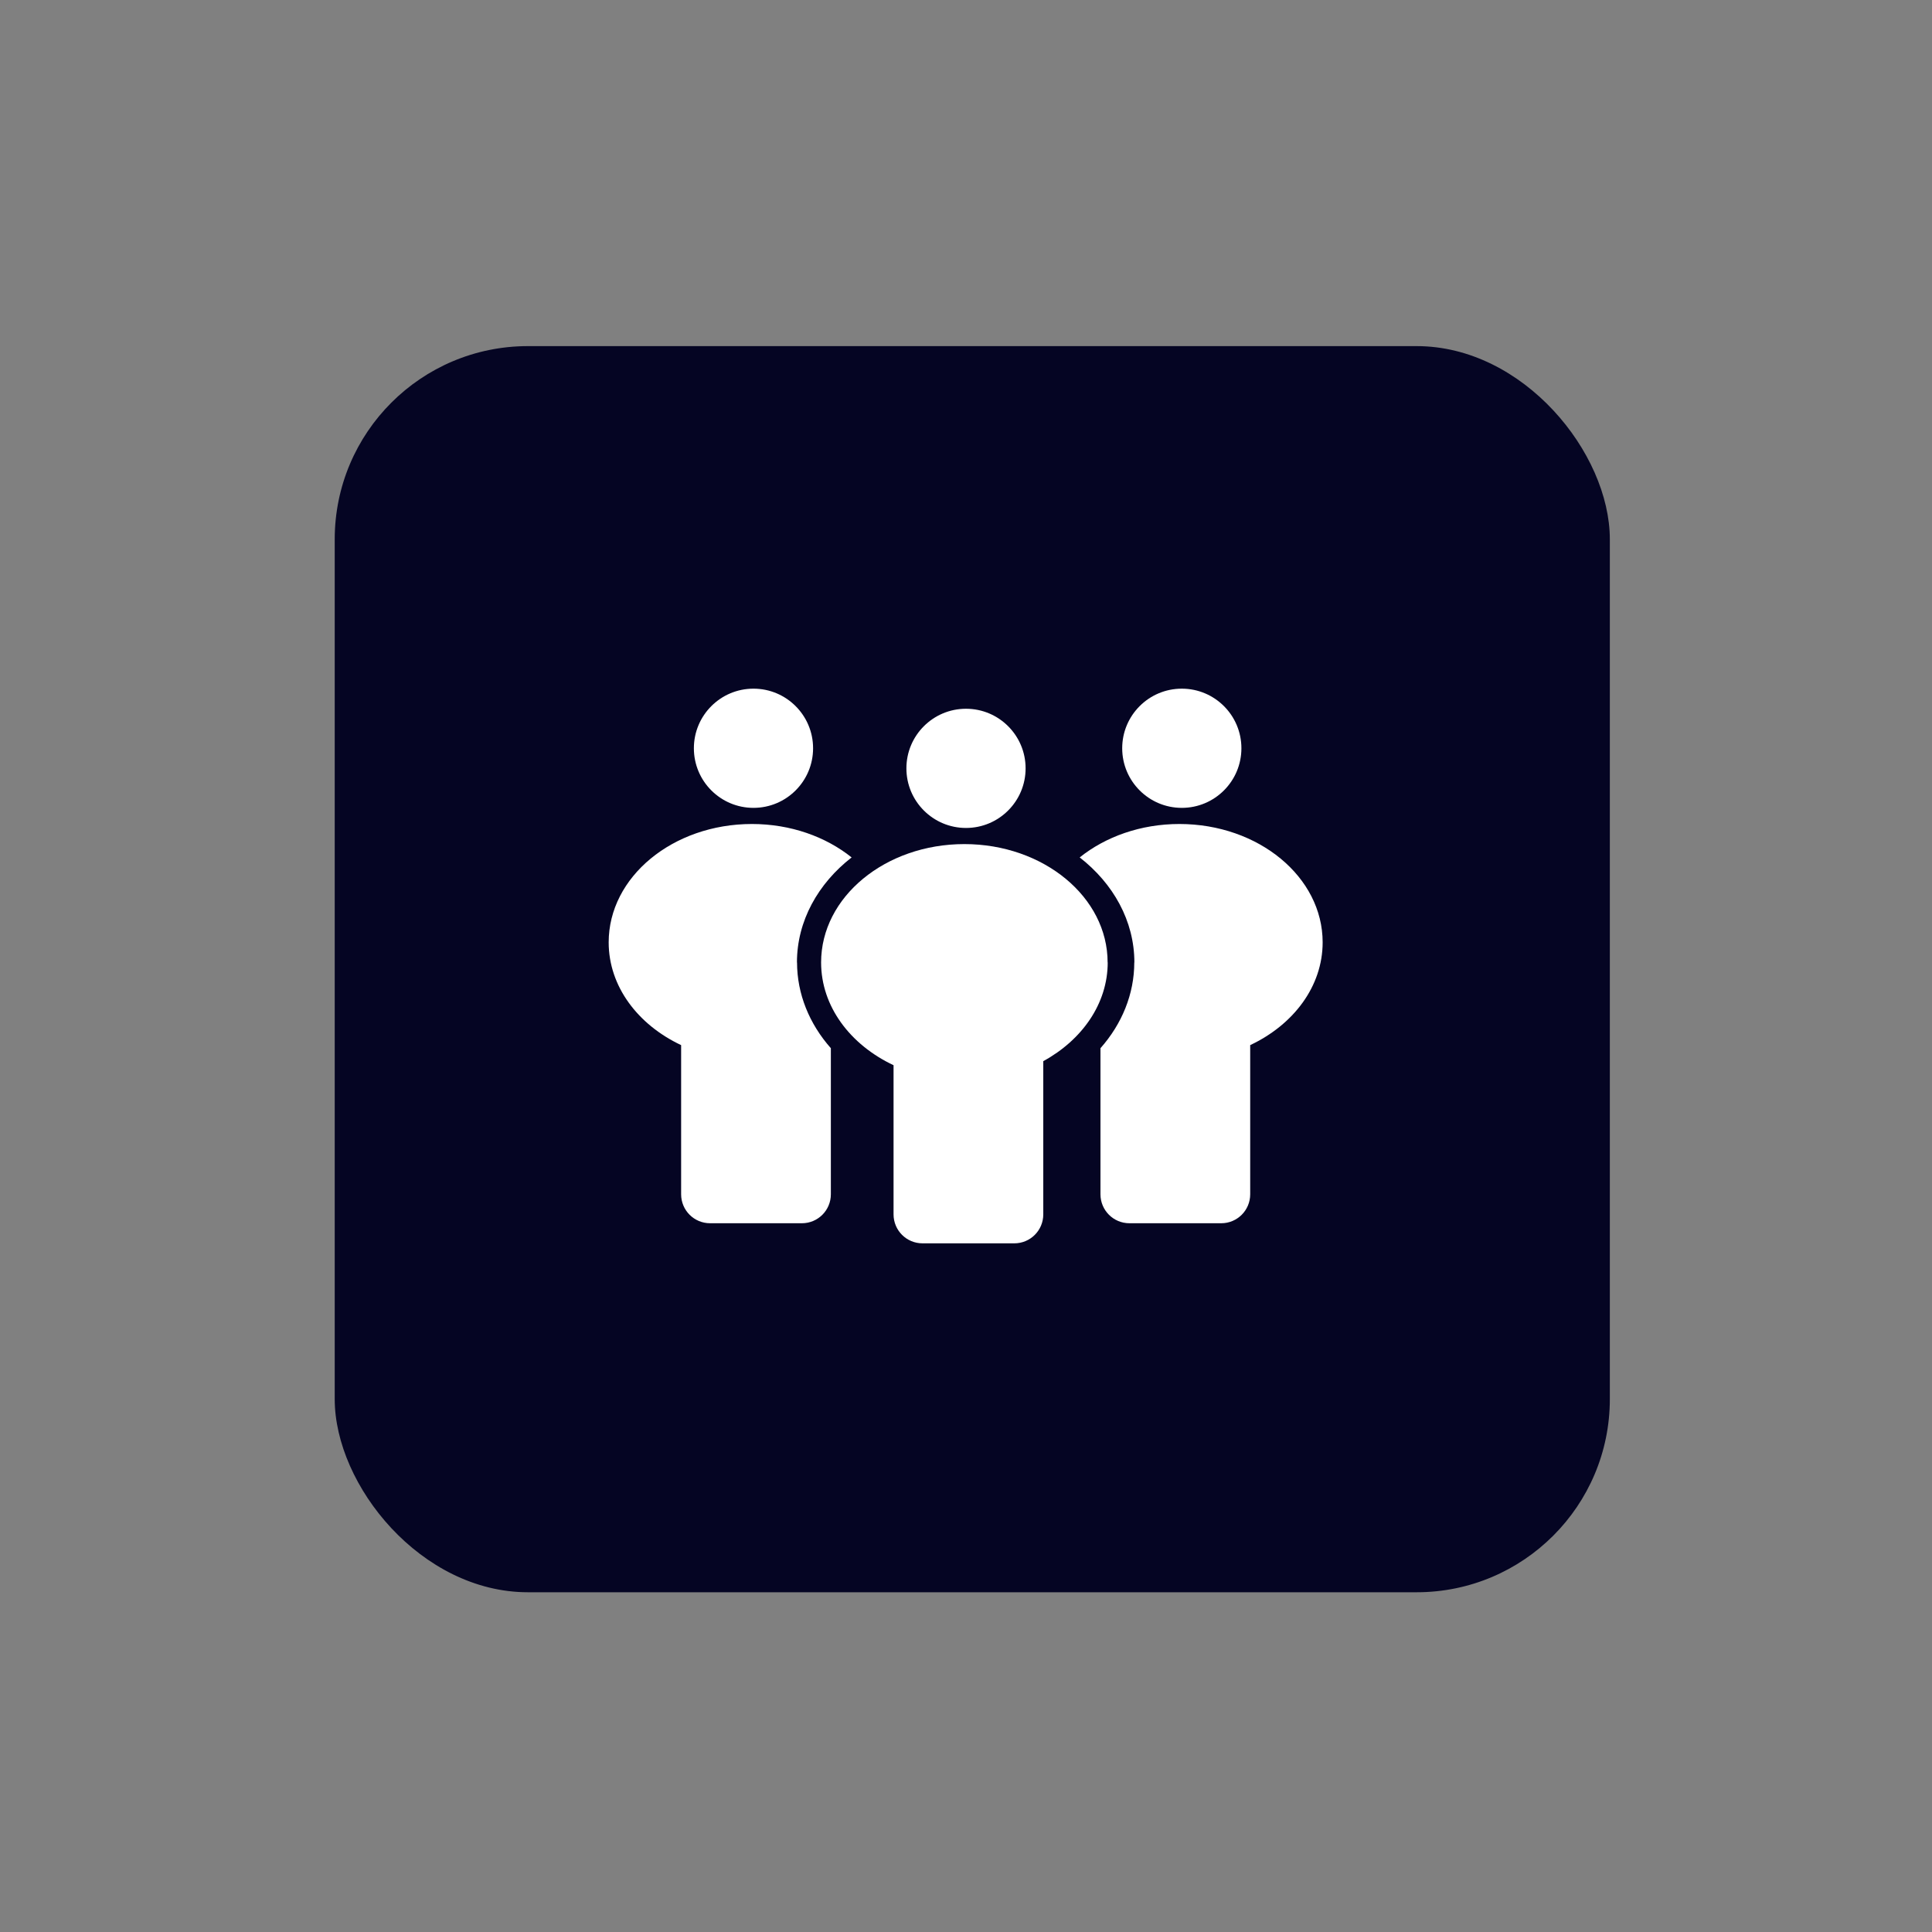
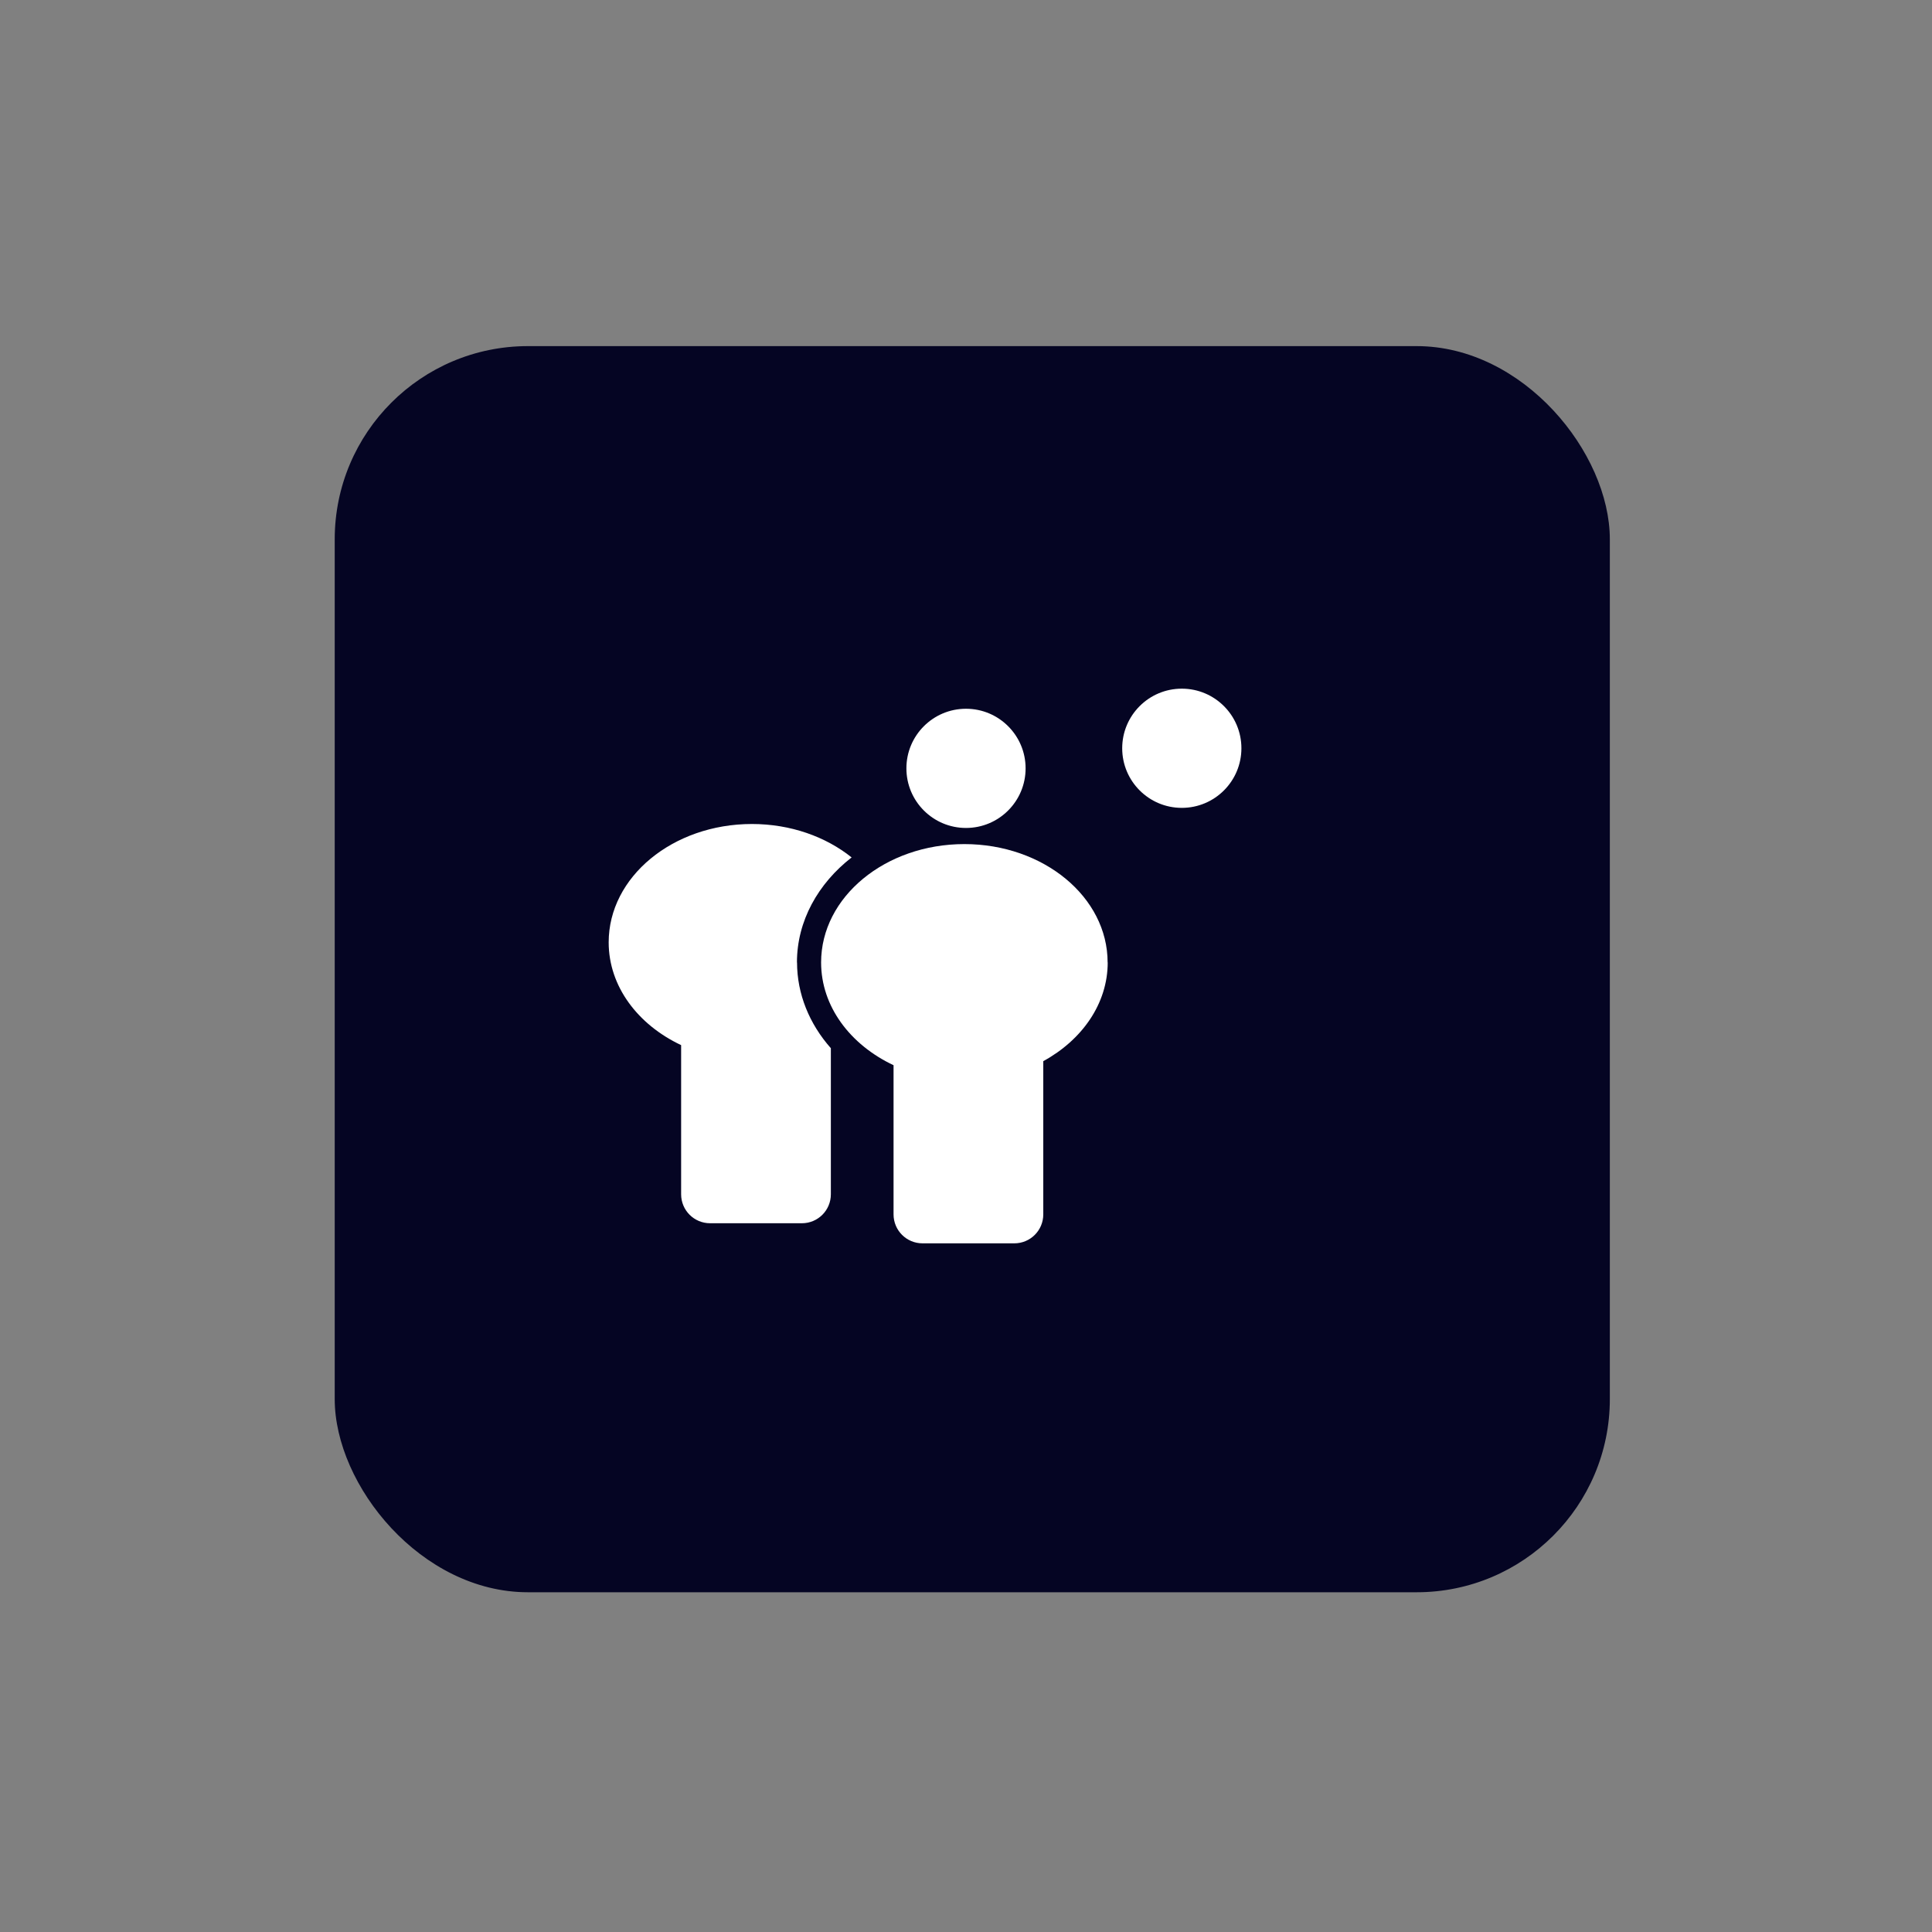
<svg xmlns="http://www.w3.org/2000/svg" id="Layer_1" version="1.1" viewBox="0 0 200 200">
  <rect x="0" y="0" width="200" height="200" fill="#808080" stroke="none" />
  <defs>
    <style>
      .st0 {
        fill: #050523;
      }

      .st1 {
        fill: #fff;
      }
    </style>
  </defs>
  <rect class="st0" x="34.65" y="35.83" width="132" height="129" rx="20" ry="20" />
  <g>
    <circle class="st1" cx="100" cy="79.54" r="6.17" />
    <path class="st1" d="M114.66,99.63c0-6.77-6.64-12.25-14.83-12.25s-14.83,5.48-14.83,12.25c0,4.56,3.02,8.53,7.5,10.64v15.44c0,1.66,1.34,3,3,3h9.5c1.66,0,3-1.34,3-3v-15.86c4.01-2.19,6.67-5.95,6.67-10.22Z" />
-     <circle class="st1" cx="78" cy="77.46" r="6.17" />
    <path class="st1" d="M82.5,99.63c0-4.3,2.19-8.17,5.66-10.87-2.67-2.14-6.31-3.46-10.32-3.46-8.19,0-14.83,5.48-14.83,12.25,0,4.56,3.02,8.53,7.5,10.64v15.44c0,1.66,1.34,3,3,3h9.5c1.66,0,3-1.34,3-3v-15.12c-2.23-2.52-3.5-5.62-3.5-8.88Z" />
-     <path class="st1" d="M117.43,99.63c0-4.3-2.19-8.17-5.66-10.87,2.67-2.14,6.31-3.46,10.32-3.46,8.19,0,14.83,5.48,14.83,12.25,0,4.56-3.02,8.53-7.5,10.64v15.44c0,1.66-1.34,3-3,3h-9.5c-1.66,0-3-1.34-3-3v-15.12c2.23-2.52,3.5-5.62,3.5-8.88Z" />
    <circle class="st1" cx="122.34" cy="77.46" r="6.17" />
  </g>
</svg>